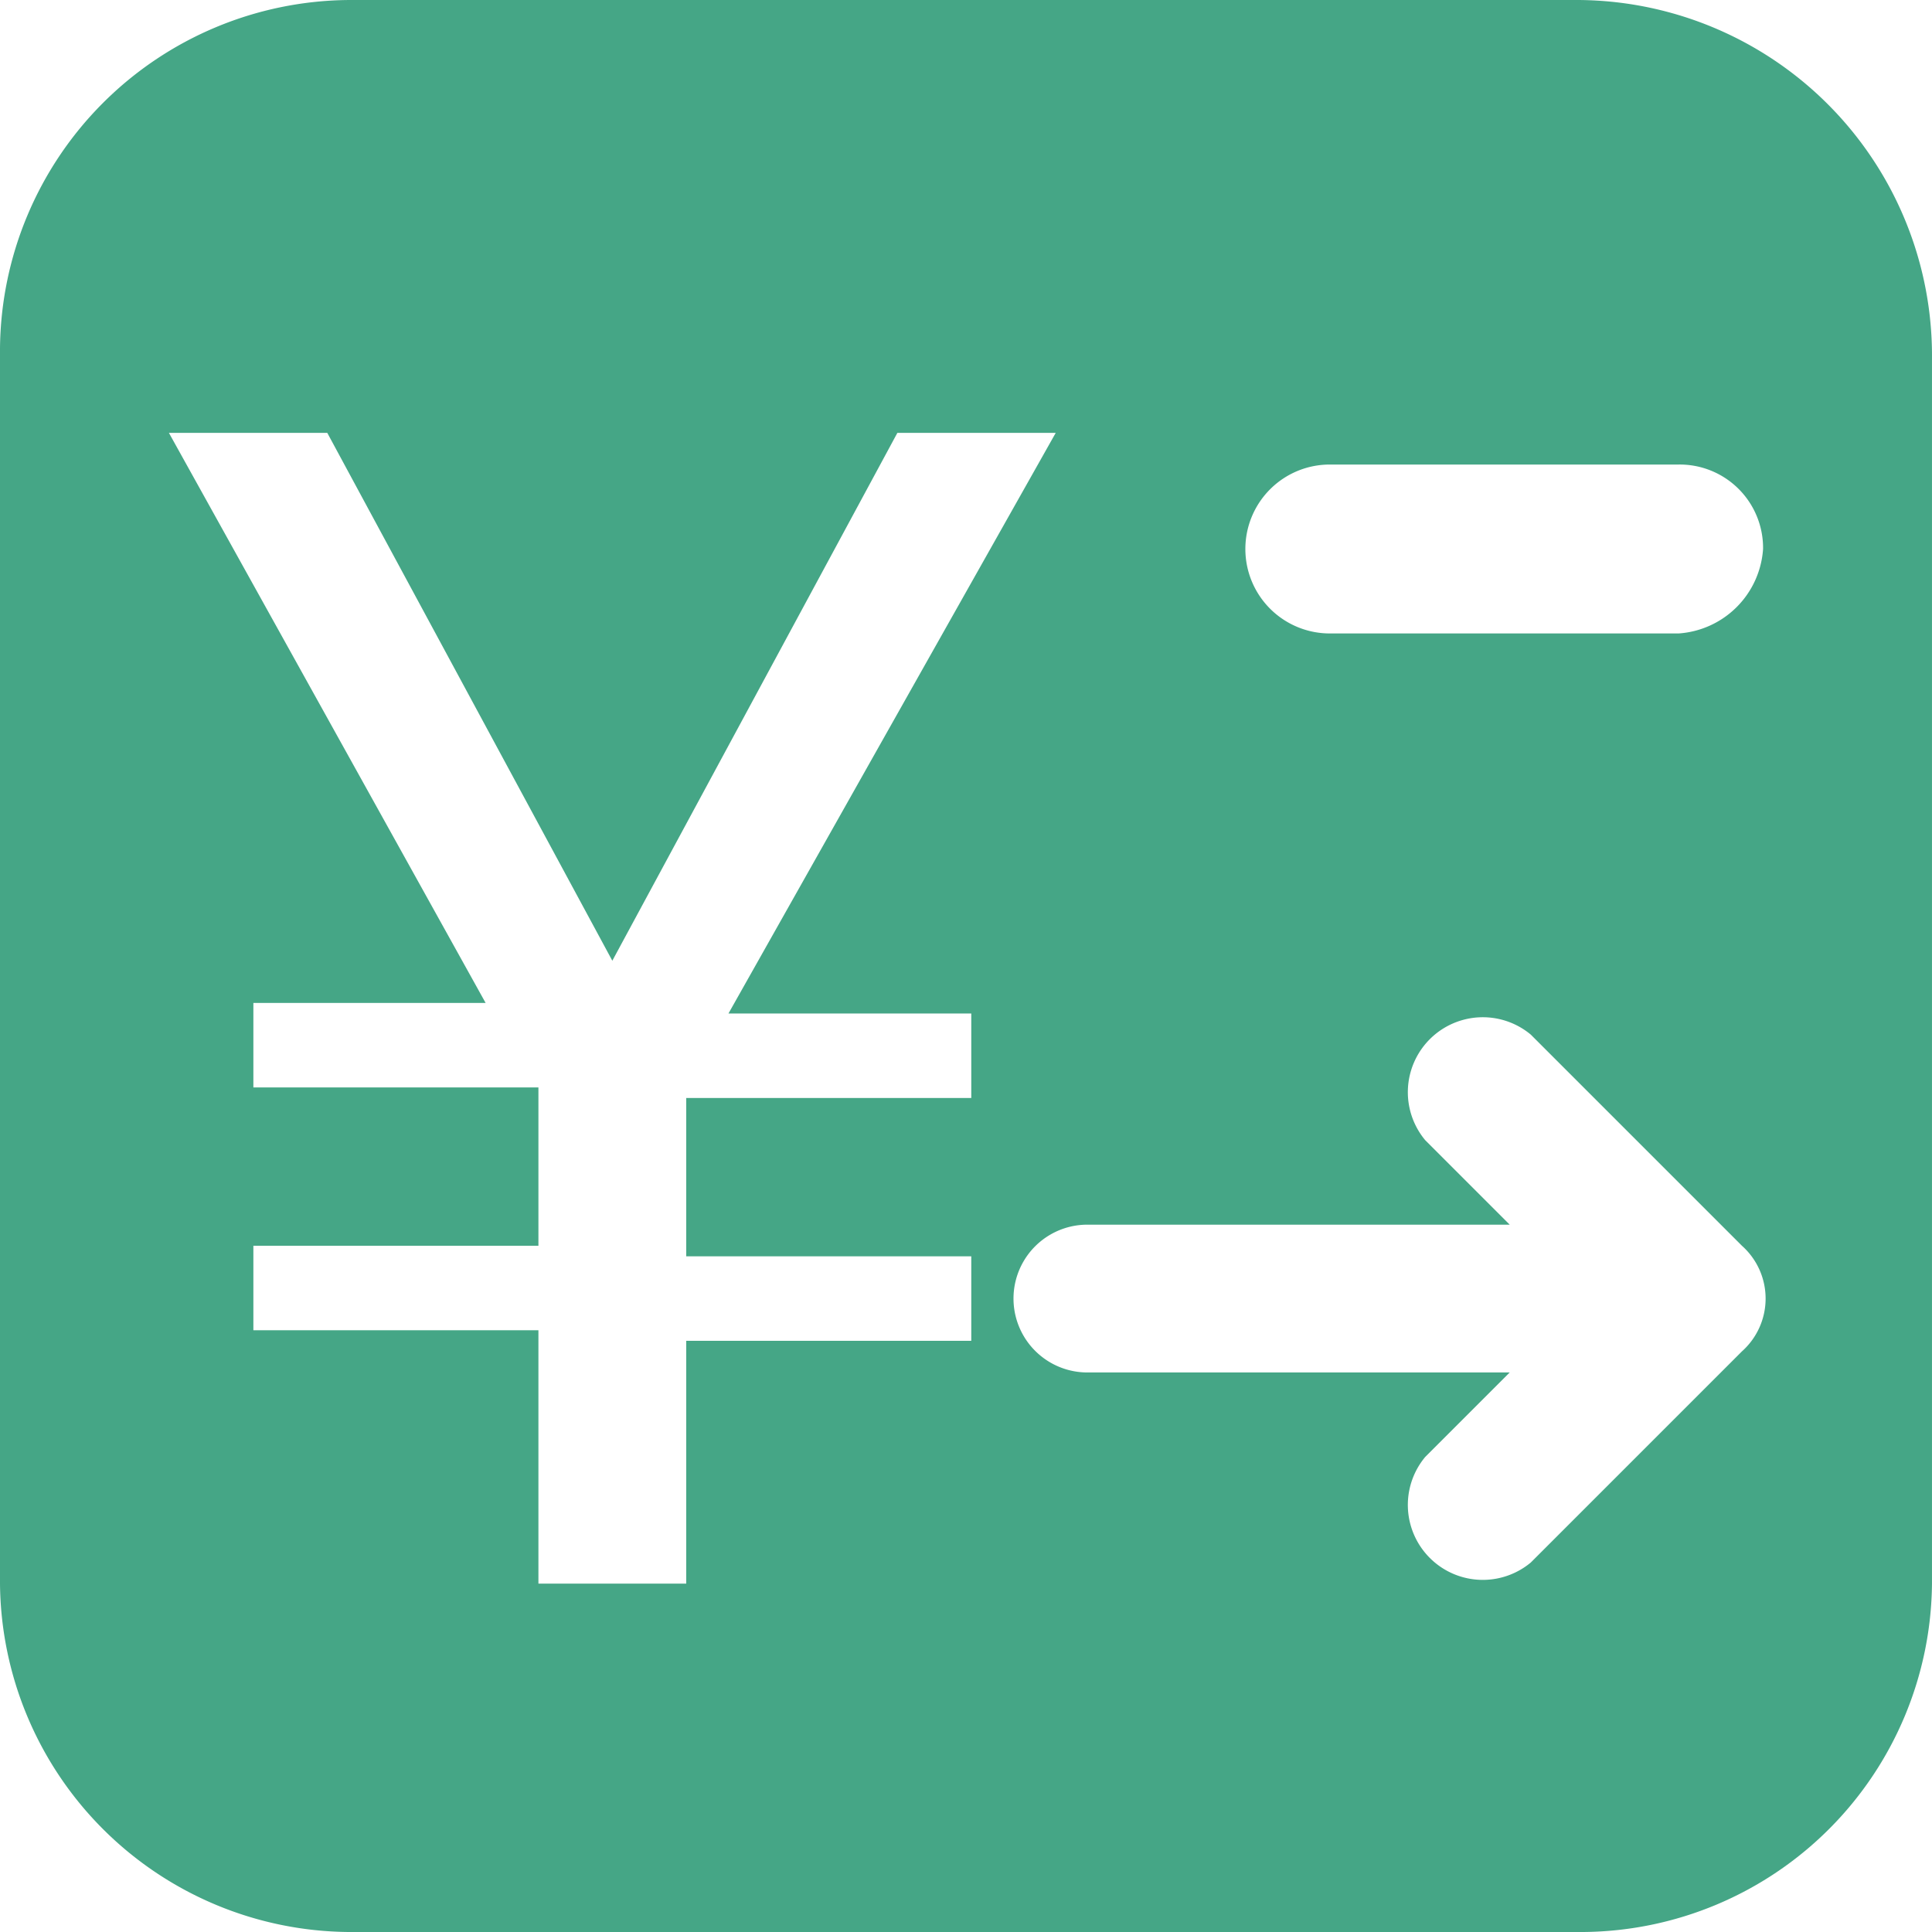
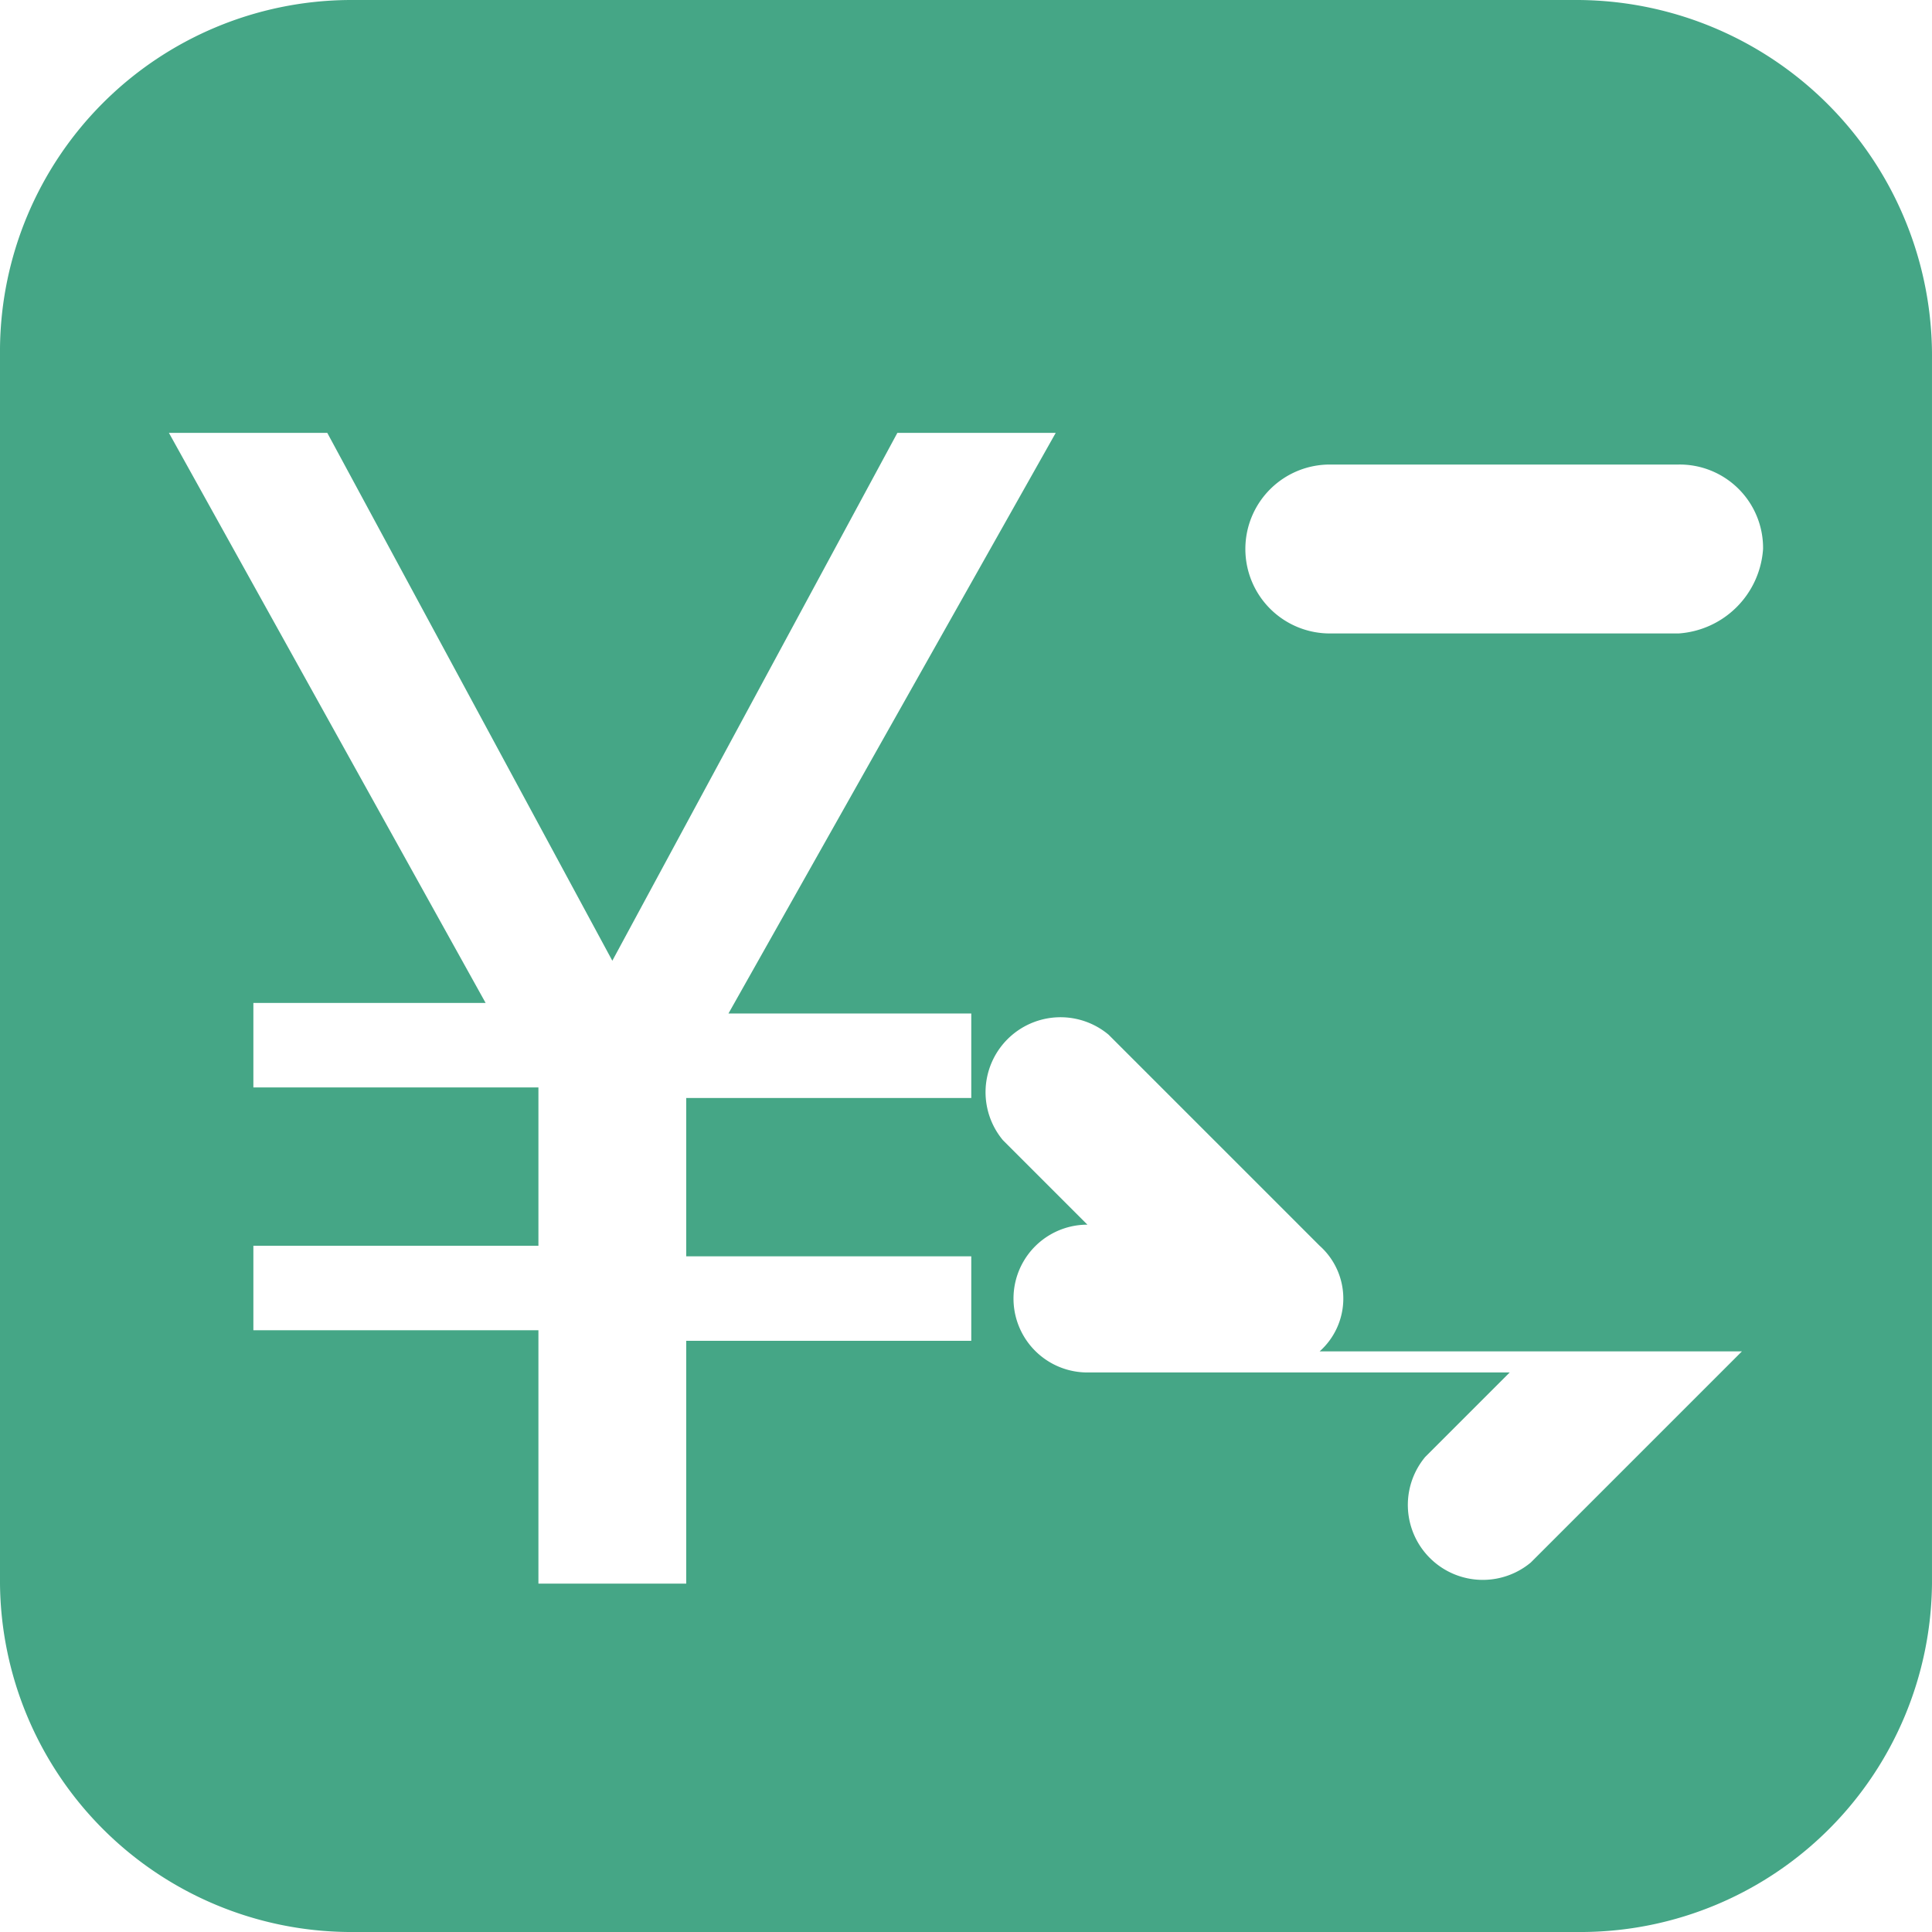
<svg xmlns="http://www.w3.org/2000/svg" t="1720364506240" class="icon" viewBox="0 0 1024 1024" version="1.1" p-id="2607" width="32" height="32">
-   <path d="M833.743 0.007H184.654A186.333 186.333 0 0 0 0 184.662V839.346a186.333 186.333 0 0 0 184.654 184.654H839.338a186.333 186.333 0 0 0 184.654-184.654V190.257A188.571 188.571 0 0 0 833.743 0.007z m-128.699 246.206h184.654a44.205 44.205 0 0 1 44.765 44.765 48.122 48.122 0 0 1-44.765 44.765h-184.654a44.765 44.765 0 1 1 0-89.529zM363.713 839.346H285.375v-134.294H134.294v-44.765h151.081v-83.934H134.294v-44.765h123.103l-167.868-302.162h83.934l151.081 279.779 151.081-279.779H559.559L386.096 537.184h128.699v44.765H363.713v83.934h151.081v44.765H363.713z m559.559-123.103l-111.912 111.912a39.729 39.729 0 0 1-55.956-55.956l44.765-44.765h-223.824a39.169 39.169 0 1 1 0-78.338h223.824l-44.765-44.765a39.729 39.729 0 0 1 55.956-55.956l111.912 111.912a37.49 37.49 0 0 1 0 55.956z" fill="#45A686" p-id="2608" />
+   <path d="M833.743 0.007H184.654A186.333 186.333 0 0 0 0 184.662V839.346a186.333 186.333 0 0 0 184.654 184.654H839.338a186.333 186.333 0 0 0 184.654-184.654V190.257A188.571 188.571 0 0 0 833.743 0.007z m-128.699 246.206h184.654a44.205 44.205 0 0 1 44.765 44.765 48.122 48.122 0 0 1-44.765 44.765h-184.654a44.765 44.765 0 1 1 0-89.529zM363.713 839.346H285.375v-134.294H134.294v-44.765h151.081v-83.934H134.294v-44.765h123.103l-167.868-302.162h83.934l151.081 279.779 151.081-279.779H559.559L386.096 537.184h128.699v44.765H363.713v83.934h151.081v44.765H363.713z m559.559-123.103l-111.912 111.912a39.729 39.729 0 0 1-55.956-55.956l44.765-44.765h-223.824a39.169 39.169 0 1 1 0-78.338l-44.765-44.765a39.729 39.729 0 0 1 55.956-55.956l111.912 111.912a37.49 37.49 0 0 1 0 55.956z" fill="#45A686" p-id="2608" />
</svg>